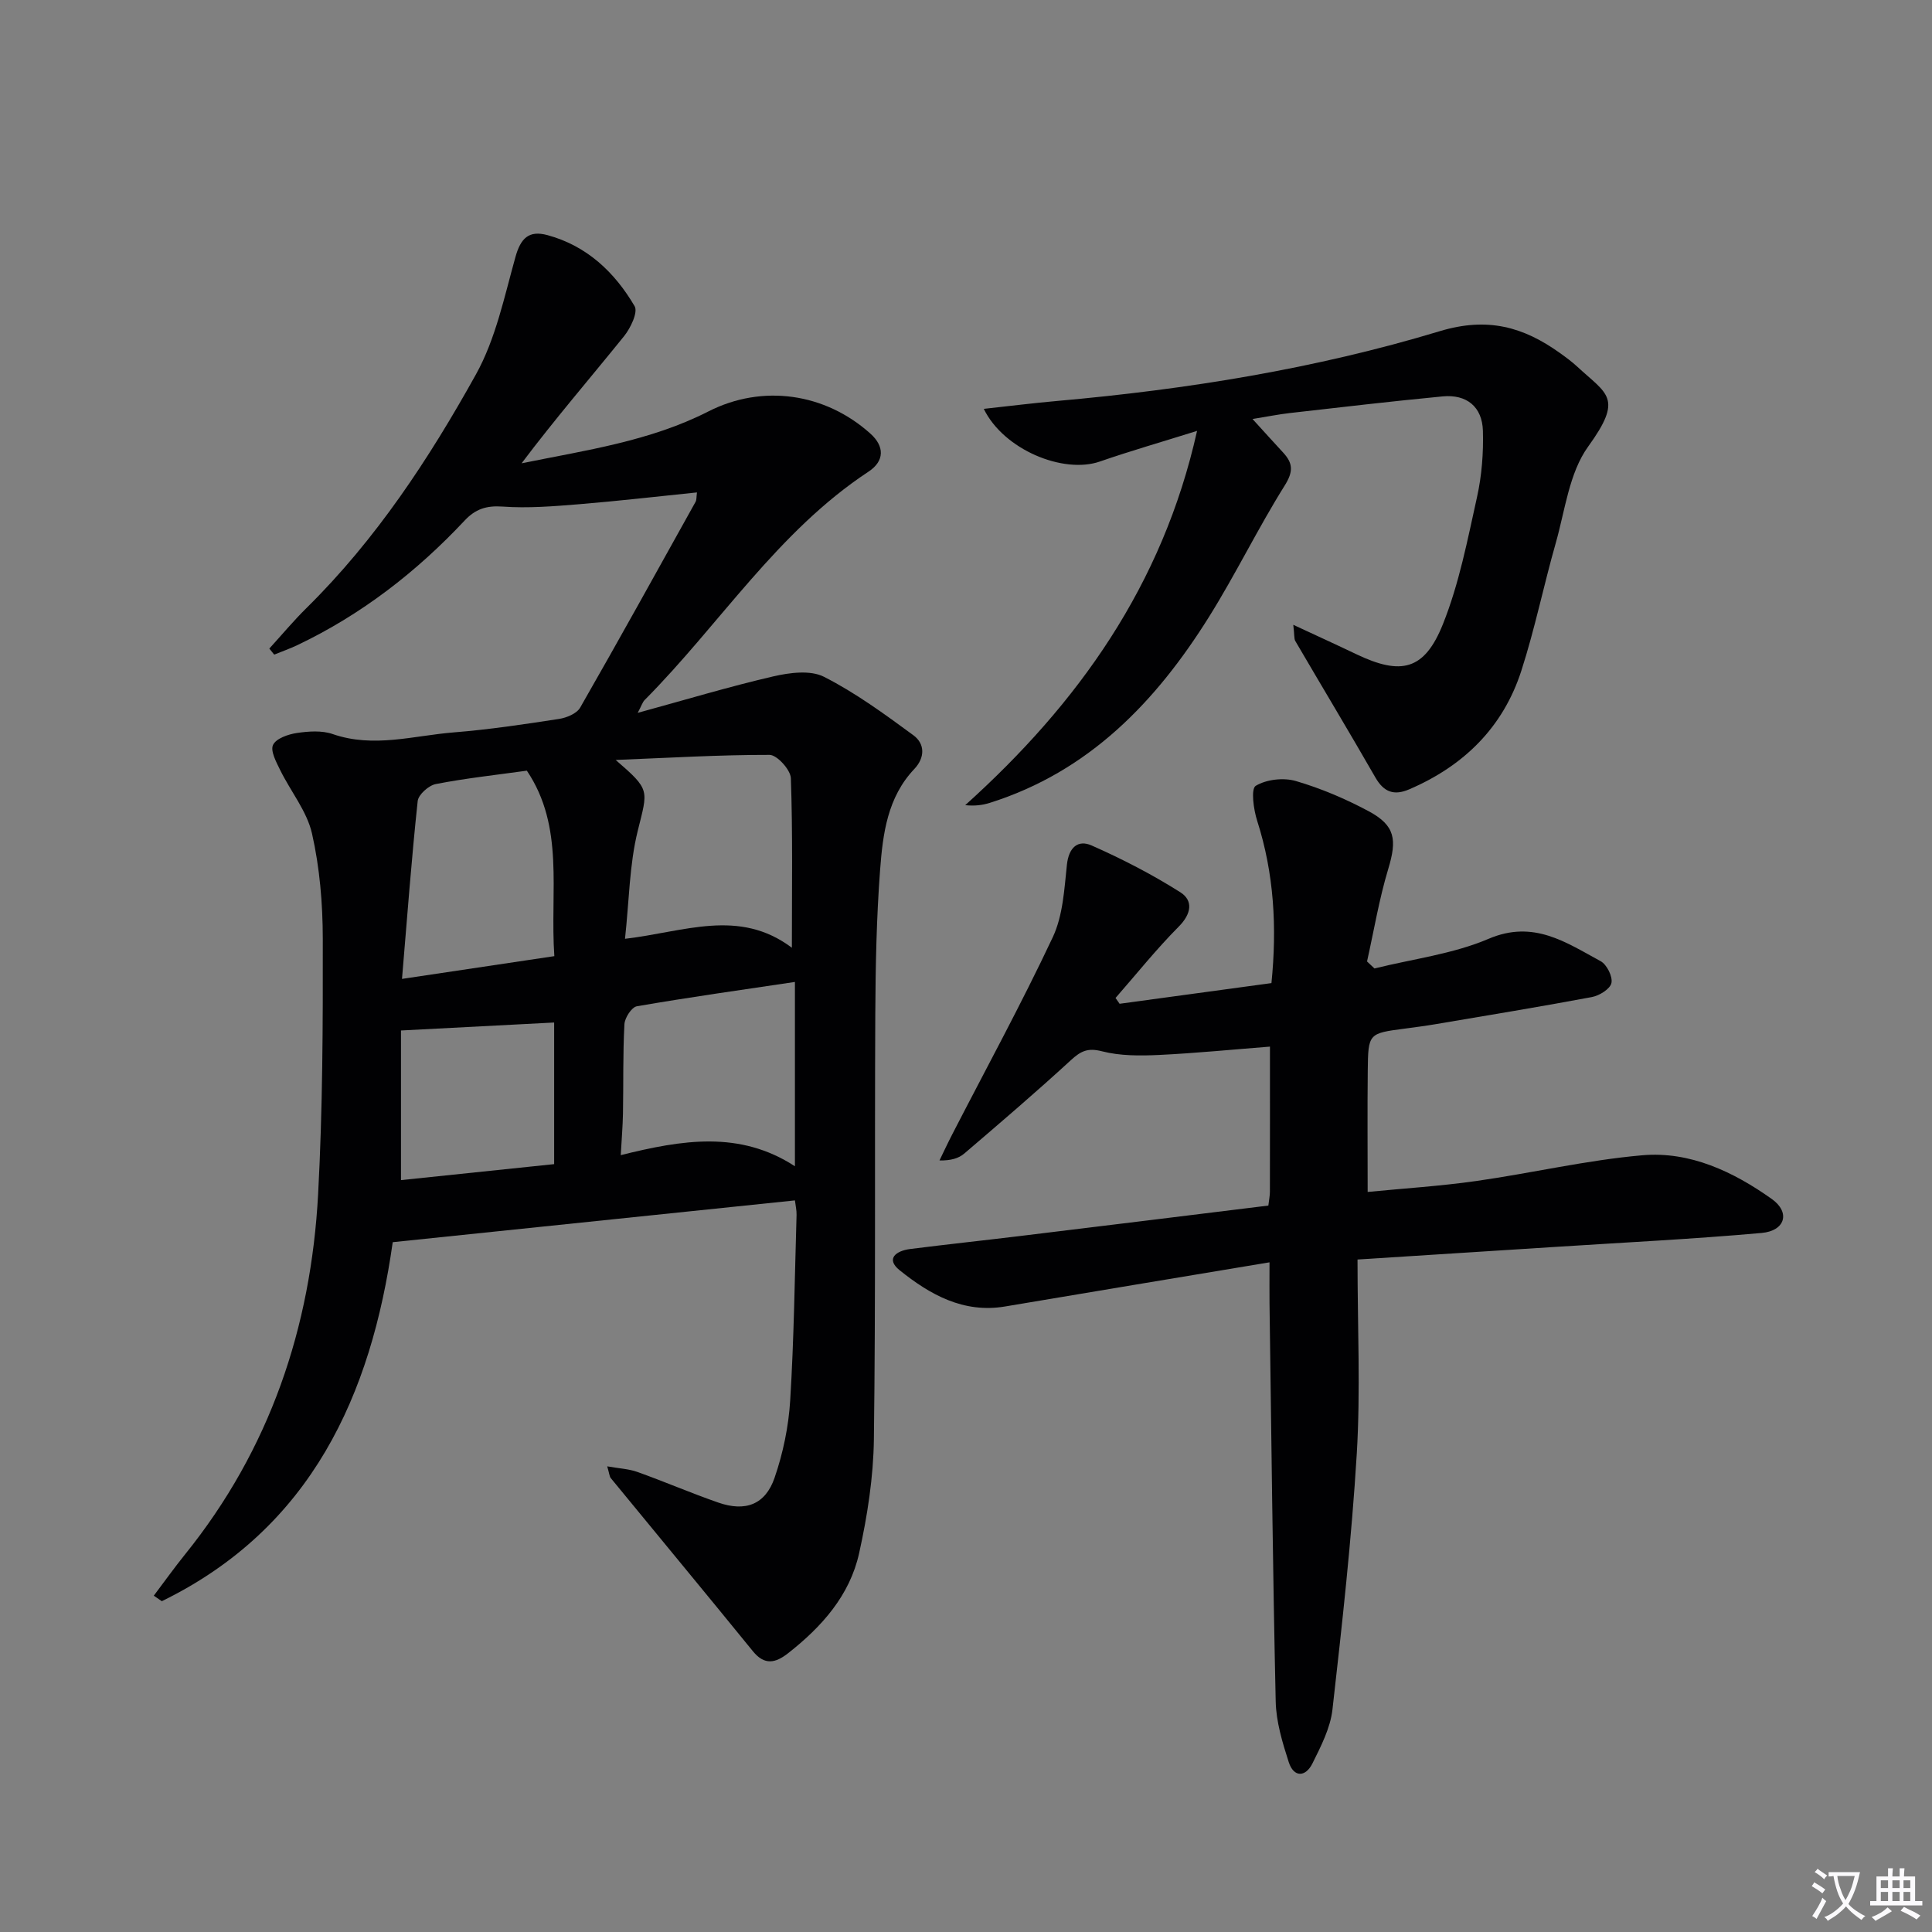
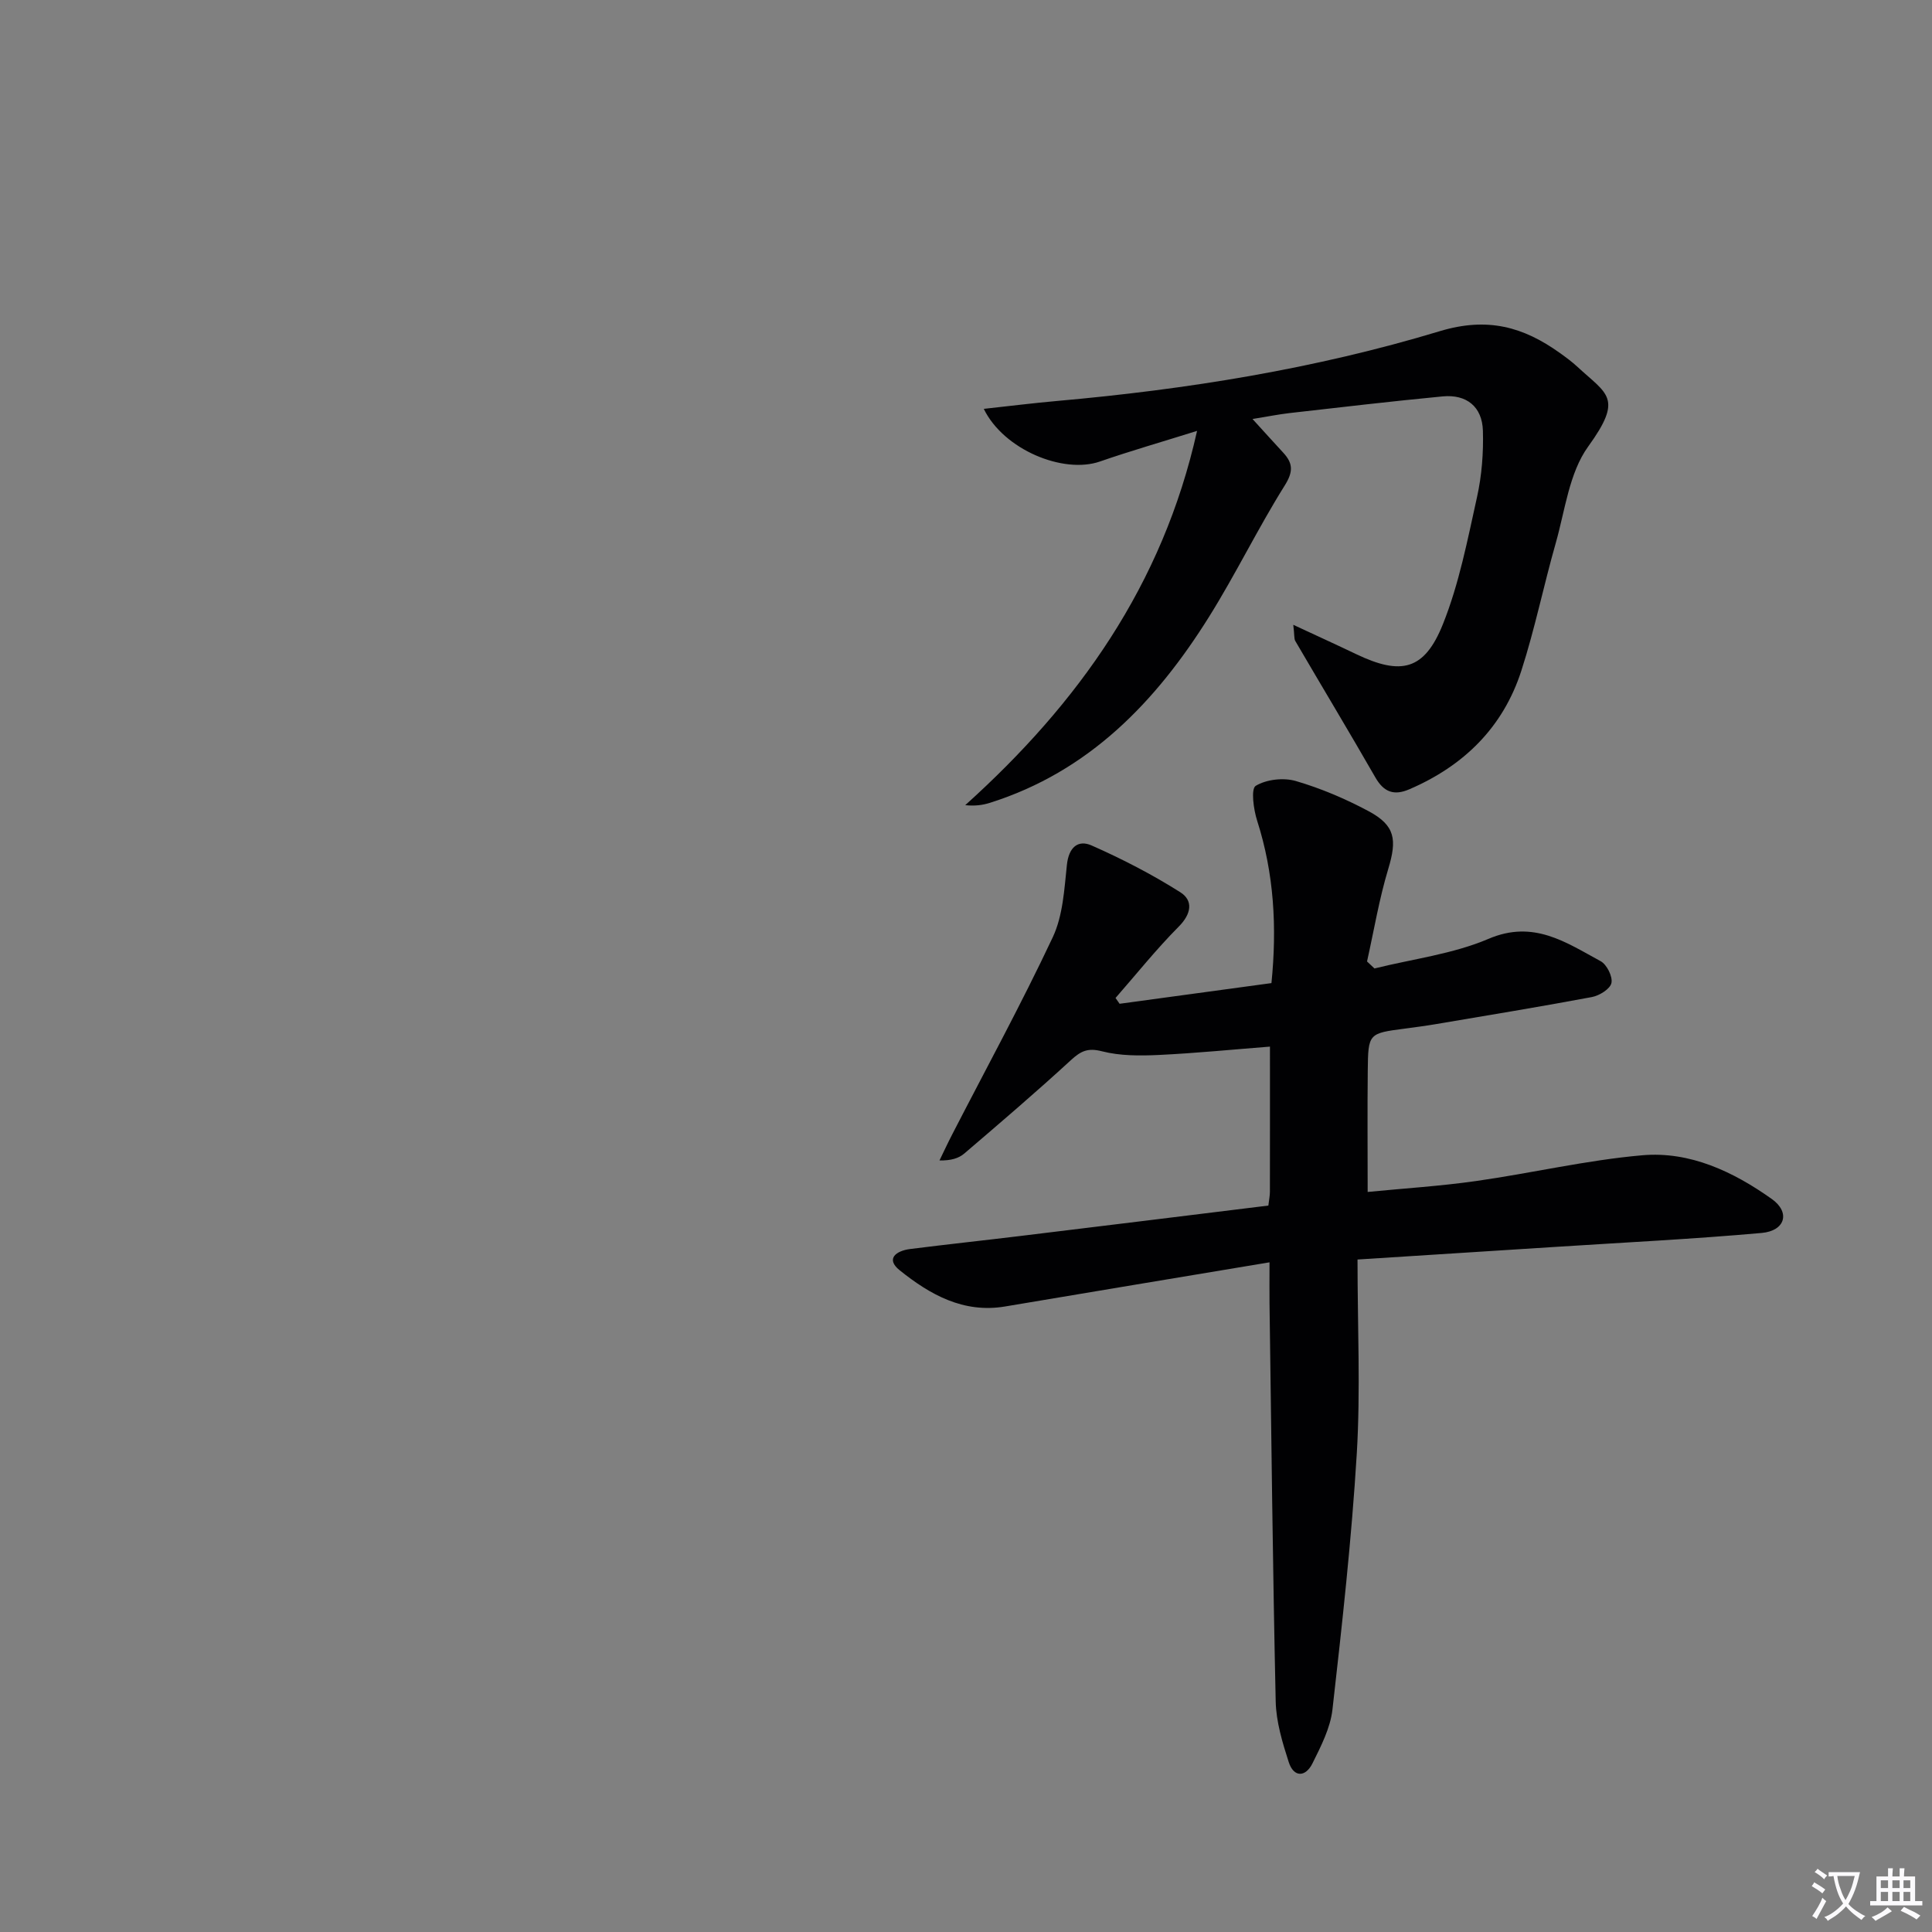
<svg xmlns="http://www.w3.org/2000/svg" enable-background="new 0 0 400 400" viewBox="0 0 400 400">
  <rect x="0" y="0" width="400" height="400" fill="#808080" stroke="none" />
  <path d="m377.9 391.2c-.2.3-.4.5-.6.8-.7-.6-1.4-1-2.2-1.5.2-.3.4-.5.5-.8.6.4 1.4.8 2.3 1.5zm-1.8 6.1c-.2-.2-.5-.4-.9-.6.4-.6.8-1.2 1.2-1.9s.7-1.3.9-1.9c.3.3.5.5.8.7-.7 1.3-1.4 2.6-2 3.7zm2.2-9c-.3.3-.5.5-.6.8-.6-.6-1.3-1.1-2-1.5.3-.3.5-.5.6-.7.6.5 1.3.9 2 1.4zm.3.2v-.9h2 4.5c-.3 1.3-.6 2.5-1 3.6s-.9 2.1-1.4 3c.4.5 1 1 1.6 1.4s1.2.8 1.9 1.1c-.3.2-.5.4-.8.8-.4-.3-1-.7-1.6-1.2s-1.2-1.1-1.6-1.6c-.5.6-1.1 1.1-1.7 1.6s-1.4.9-2.1 1.4c-.1-.3-.3-.5-.7-.8.6-.2 1.2-.5 1.9-1s1.4-1.1 2-1.8c-.5-.8-.9-1.6-1.2-2.5s-.6-2-.8-3.2c-.4.1-.7.1-1 .1zm2.5 2.7c.3 1 .7 1.7 1 2.2.3-.5.6-1.1 1-2s.6-1.9.9-3h-3.2-.4c.1.9.3 1.8.7 2.8z" fill="#fbfafc" />
  <path d="m396.5 388.5v1.5 3.6h1.5v.9c-.4 0-1 0-1.7 0h-7.9c-.5 0-.9 0-1.2 0v-.9h1.3v-3.5c0-.7 0-1.2 0-1.6h2.4c0-.8 0-1.4 0-1.7h1c0 .3-.1.8-.1 1.7h1.5c0-.8 0-1.4 0-1.7h1c0 .3-.1.9-.1 1.7zm-8.2 9.2c-.2-.3-.5-.5-.8-.8.8-.3 1.4-.6 1.9-.9s1-.7 1.4-1.1c.3.3.6.5.9.8-1.6 1-2.8 1.6-3.4 2zm2.6-6.8v-1.6h-1.5v1.6zm0 2.7v-1.9h-1.5v1.9zm2.4-2.7v-1.6h-1.5v1.6zm0 2.7v-1.9h-1.5v1.9zm.2 2 .7-.8c.4.2.9.5 1.6.8s1.3.7 1.8 1c-.3.3-.5.5-.8.8-.4-.3-1.5-1-3.3-1.8zm2-4.7v-1.6h-1.4v1.6zm0 2.7v-1.9h-1.4v1.9z" fill="#fbfafc" />
  <g fill="#010103">
-     <path d="m144.3 101.95c-8.24.84-16.29 1.78-24.36 2.44-5.29.43-10.64.87-15.9.49-3.36-.24-5.63.53-7.84 2.89-9.99 10.66-21.38 19.48-34.62 25.79-1.56.74-3.2 1.32-4.81 1.97-.34-.42-.68-.83-1.01-1.25 2.57-2.82 5.01-5.75 7.72-8.42 14.37-14.17 25.35-30.88 35.05-48.33 4.1-7.36 5.88-16.08 8.19-24.33 1.08-3.86 2.75-5.57 6.63-4.52 8.17 2.22 13.92 7.69 18.04 14.71.74 1.25-.84 4.55-2.2 6.23-7.04 8.72-14.36 17.21-21.2 26.3 13.3-2.7 26.57-4.57 38.68-10.74 11.18-5.69 24.16-3.83 33.54 4.6 2.91 2.61 2.98 5.65-.41 7.88-18.86 12.43-30.78 31.62-46.33 47.27-.44.44-.62 1.13-1.44 2.66 9.9-2.71 18.91-5.43 28.07-7.55 3.37-.78 7.67-1.35 10.49.08 6.54 3.32 12.56 7.73 18.51 12.1 2.42 1.77 2.43 4.63.2 6.99-5.56 5.86-6.52 13.41-7.08 20.83-.75 9.94-.95 19.94-1 29.91-.15 29.33.09 58.66-.29 87.98-.1 7.89-1.34 15.88-3.05 23.61-1.93 8.78-7.76 15.3-14.75 20.77-2.57 2.01-4.84 2.53-7.25-.44-9.75-11.99-19.62-23.89-29.42-35.84-.28-.34-.29-.89-.74-2.44 2.45.44 4.46.52 6.27 1.17 5.62 2.01 11.11 4.38 16.75 6.34 5.6 1.94 9.72.41 11.63-5.15 1.76-5.11 2.9-10.61 3.23-16 .79-12.78.94-25.61 1.32-38.42.03-.95-.21-1.92-.34-3-27.64 2.87-55.03 5.71-83.27 8.65-4.46 31.56-16.79 59.19-47.81 74.33-.55-.38-1.11-.76-1.66-1.14 2.16-2.86 4.24-5.78 6.49-8.57 17.54-21.75 26.04-46.95 27.53-74.51.95-17.61 1-35.28.97-52.92-.01-7.28-.63-14.7-2.23-21.78-1.05-4.64-4.42-8.73-6.59-13.15-.81-1.66-2.07-3.98-1.48-5.21.63-1.34 3.12-2.2 4.92-2.47 2.43-.36 5.18-.56 7.43.22 8.48 2.94 16.78.31 25.11-.35 7.27-.58 14.51-1.67 21.73-2.78 1.58-.24 3.69-1.11 4.4-2.35 8.1-14.13 15.98-28.39 23.9-42.62.21-.39.15-.95.28-1.93zm-16.83 55.39c7.26 6.28 6.67 6.13 4.55 14.75-1.71 6.95-1.75 14.3-2.62 22.28 12.31-1.44 23.59-6.38 34.55 1.85 0-12.23.19-23.67-.21-35.1-.06-1.74-2.86-4.82-4.4-4.83-10.37-.02-20.76.61-31.87 1.05zm-12.7 40.62c-.93-13.5 2.17-26.7-5.69-38.4-6.42.89-12.68 1.57-18.85 2.77-1.47.28-3.6 2.18-3.75 3.51-1.28 11.97-2.17 23.99-3.25 36.83 11.17-1.67 21.07-3.15 31.54-4.71zm49.81 43.5c0-13.43 0-25.81 0-38.16-11.14 1.66-21.97 3.18-32.73 5.04-1.08.19-2.5 2.39-2.57 3.72-.33 6.14-.19 12.31-.3 18.46-.05 2.68-.28 5.35-.46 8.64 12.76-3.18 24.63-5.13 36.06 2.3zm-81.56-28.11v30.98c10.64-1.11 21.43-2.24 31.71-3.31 0-10.29 0-19.93 0-29.32-10.85.56-20.86 1.08-31.71 1.65z" />
    <path d="m262.6 249.6c.15-1.27.32-2.06.32-2.86.02-9.77.01-19.54.01-30.05-7.58.59-15.3 1.36-23.03 1.73-3.91.18-8 .2-11.74-.76-2.94-.76-4.38-.06-6.44 1.83-7.2 6.62-14.64 12.98-22.08 19.34-1.17 1-2.77 1.47-5.13 1.43.88-1.81 1.73-3.65 2.66-5.44 6.98-13.56 14.3-26.97 20.79-40.77 2.11-4.48 2.39-9.92 2.93-14.99.38-3.59 2.26-5.28 5.13-4.01 6.32 2.79 12.52 5.99 18.35 9.68 2.71 1.72 2.31 4.47-.33 7.12-4.63 4.66-8.75 9.82-13.08 14.77.28.4.56.8.84 1.2 10.38-1.41 20.75-2.83 31.44-4.28 1.16-11.55.55-22.66-2.96-33.62-.75-2.33-1.32-6.6-.3-7.22 2.21-1.34 5.75-1.74 8.3-1 5.2 1.52 10.3 3.69 15.08 6.25 5.54 2.97 5.89 5.9 4.06 11.96-1.89 6.26-2.96 12.76-4.39 19.15.51.48 1.02.96 1.54 1.45 7.91-1.97 16.23-2.98 23.63-6.14 9.32-3.98 16.02.75 23.19 4.63 1.28.69 2.53 3.19 2.24 4.52-.26 1.23-2.49 2.62-4.05 2.91-10.75 2.02-21.55 3.78-32.33 5.61-2.13.36-4.27.64-6.4.92-7.51.99-7.59.98-7.67 8.73-.09 8.15-.02 16.29-.02 25.09 7.42-.73 14.98-1.2 22.44-2.26 11.49-1.63 22.86-4.32 34.38-5.33 9.9-.88 18.9 3.4 26.84 9.04 3.92 2.78 2.78 6.61-2.09 7.04-14.22 1.27-28.49 1.97-42.74 2.89-13.21.85-26.43 1.69-40.93 2.61 0 13.93.63 27.07-.15 40.14-1.07 17.72-3.04 35.4-5.04 53.04-.44 3.83-2.38 7.6-4.14 11.14-1.43 2.88-3.88 2.96-4.92-.29-1.31-4.06-2.6-8.34-2.69-12.54-.61-27.47-.9-54.94-1.28-82.41-.03-2.45 0-4.89 0-8.5-18.82 3.14-36.78 6.11-54.73 9.14-8.66 1.46-15.58-2.47-21.85-7.5-2.98-2.4-.67-4.03 2.14-4.39 7.57-.96 15.17-1.77 22.74-2.69 17.1-2.07 34.21-4.19 51.46-6.31z" />
    <path d="m267.76 129.36c5.07 2.36 9.09 4.19 13.08 6.1 9.25 4.41 14.06 3.33 17.89-6.21 3.36-8.38 5.1-17.45 7.07-26.33.99-4.45 1.35-9.16 1.22-13.73-.14-4.96-3.35-7.59-8.33-7.12-10.57 1.01-21.12 2.25-31.68 3.45-2.26.26-4.49.71-7.69 1.23 2.45 2.69 4.39 4.84 6.35 6.96 2.03 2.2 2.13 3.92.31 6.82-5.55 8.86-10.13 18.33-15.67 27.19-11 17.59-24.86 32.03-45.37 38.5-1.5.47-3.08.69-5.1.48 23.4-21.07 40.87-45.54 48-77.49-7.3 2.29-13.77 4.14-20.11 6.34-7.57 2.63-19.91-2.42-24.05-10.9 5.31-.58 10.26-1.2 15.23-1.64 26.84-2.38 53.41-6.65 79.17-14.44 9.93-3 17.35-.89 24.93 4.55 1.22.87 2.43 1.77 3.53 2.78 6.22 5.77 9.61 6.41 2.27 16.56-3.93 5.44-4.78 13.19-6.71 19.98-2.5 8.77-4.32 17.75-7.12 26.42-3.78 11.73-11.92 19.71-23.21 24.56-3.14 1.35-5.26.6-7.01-2.45-5.44-9.48-11.08-18.84-16.59-28.27-.27-.48-.15-1.22-.41-3.34z" />
  </g>
</svg>